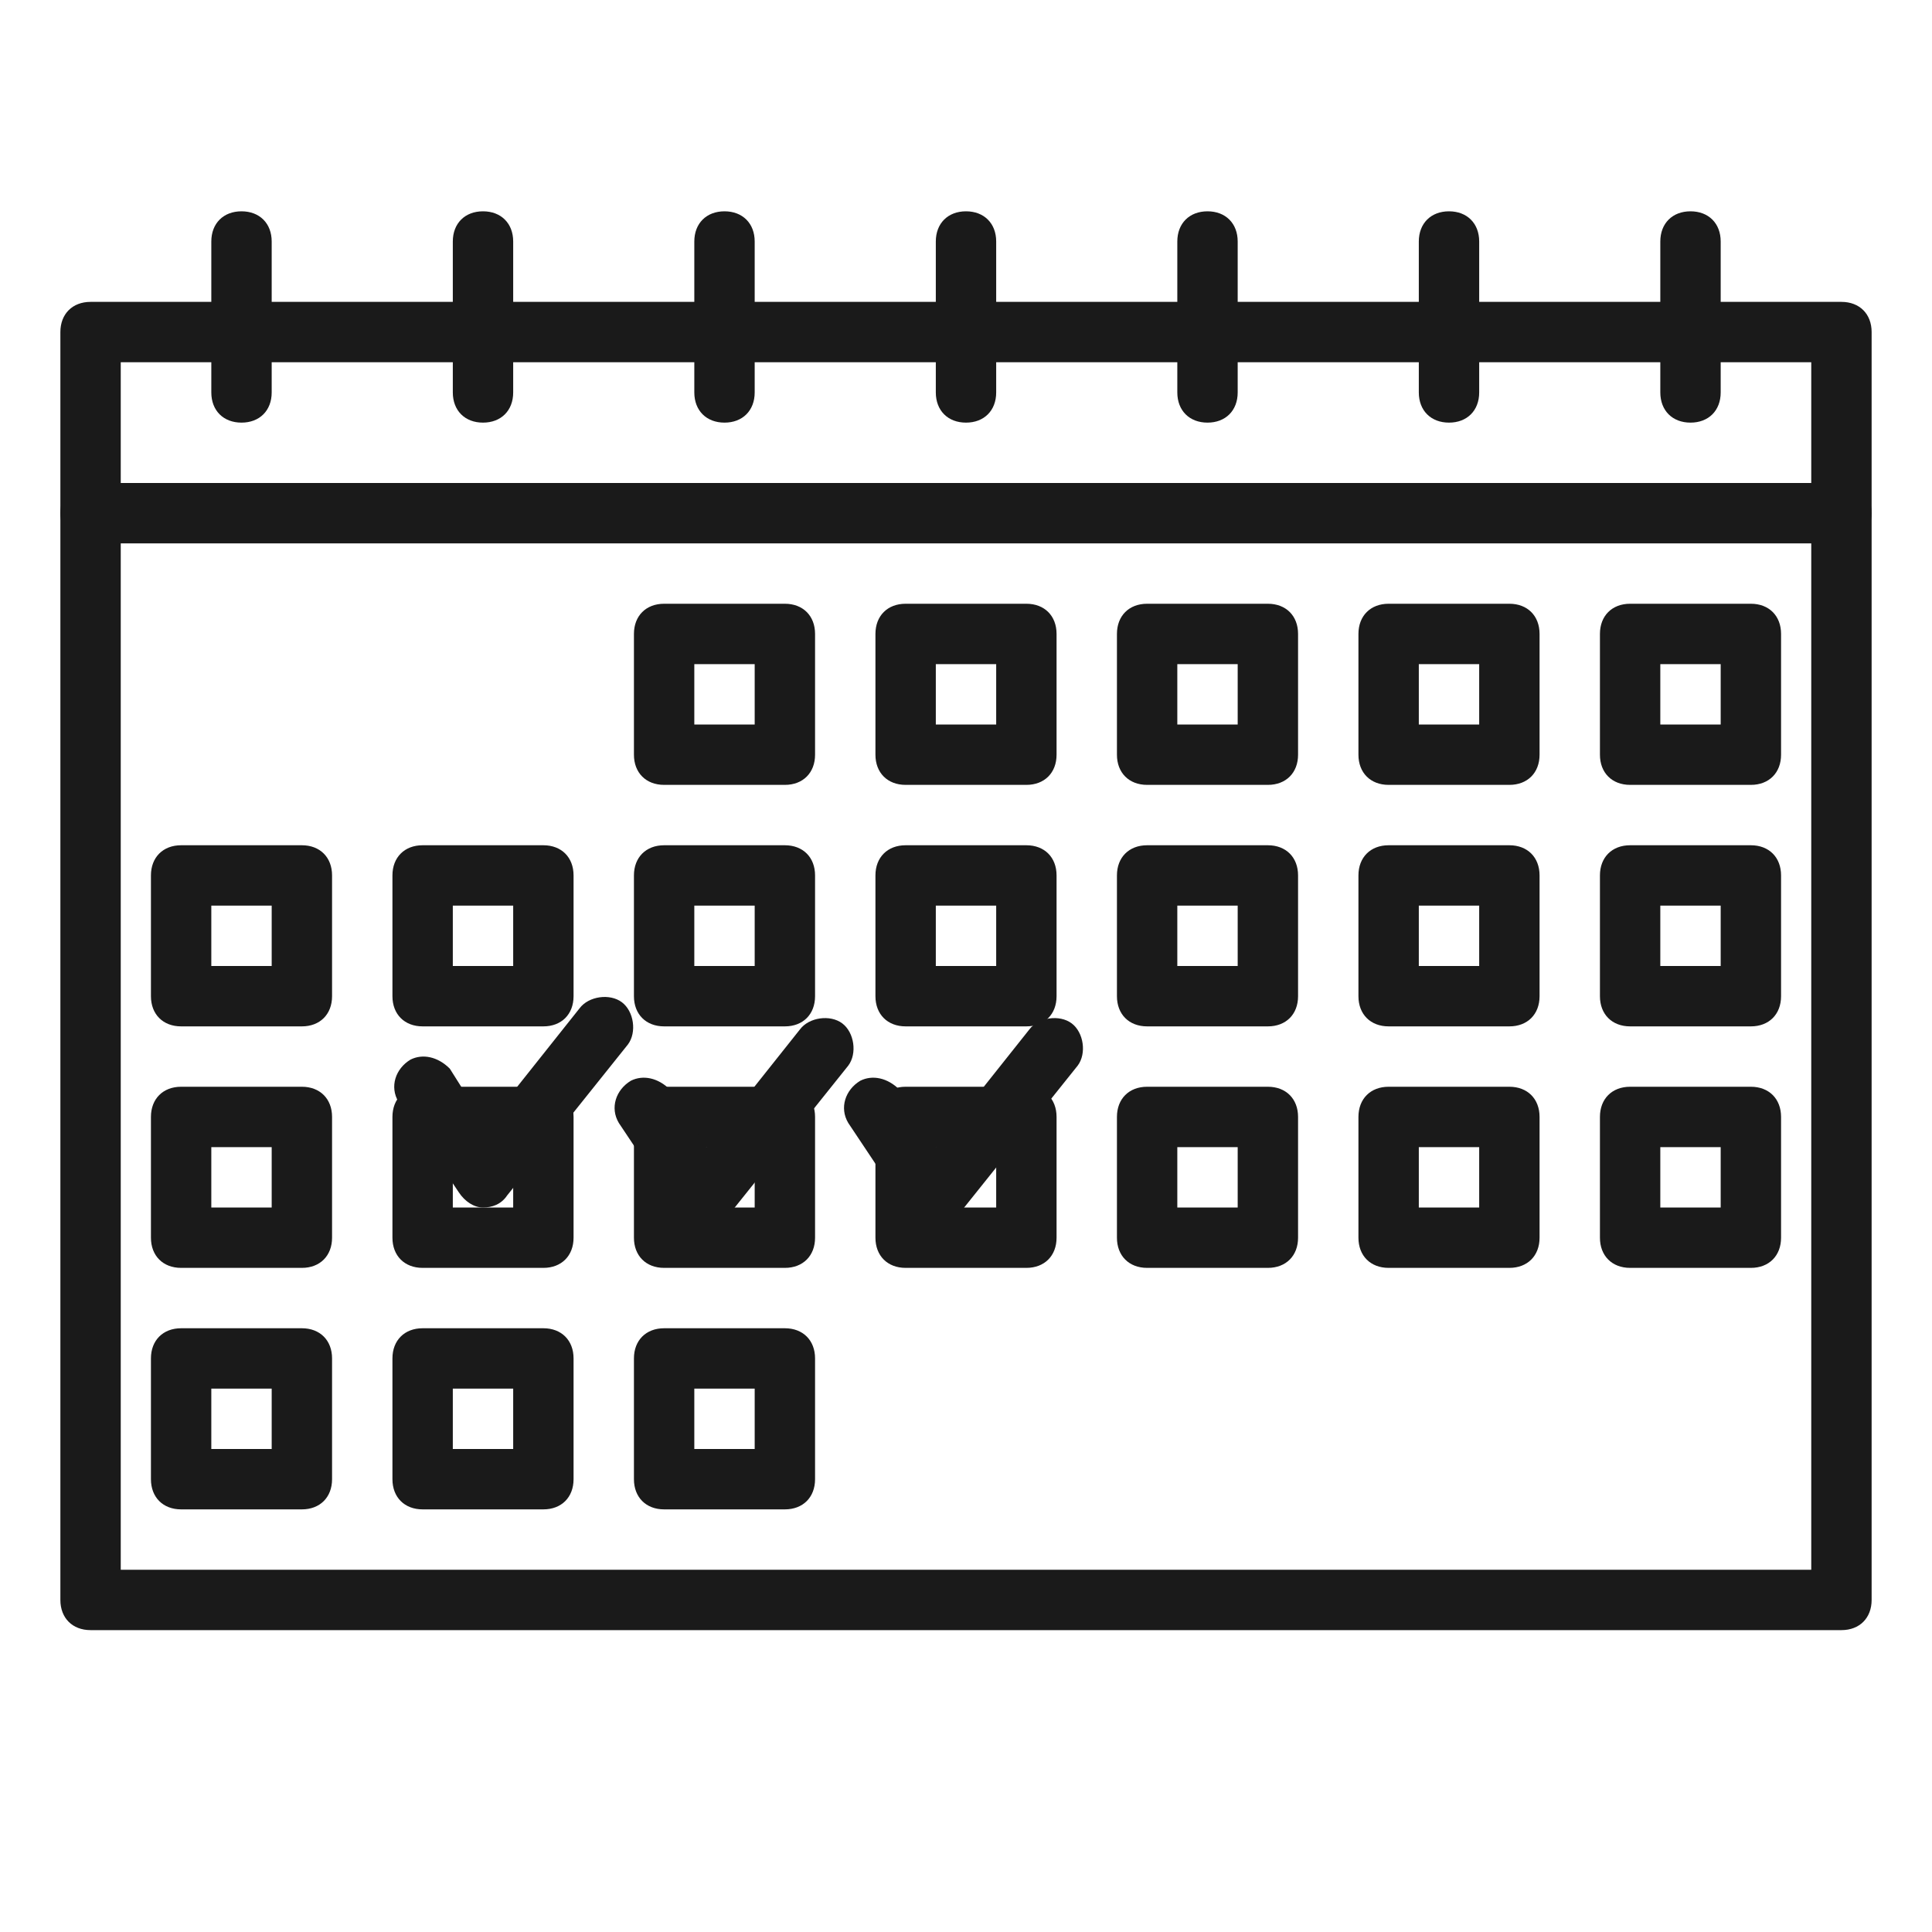
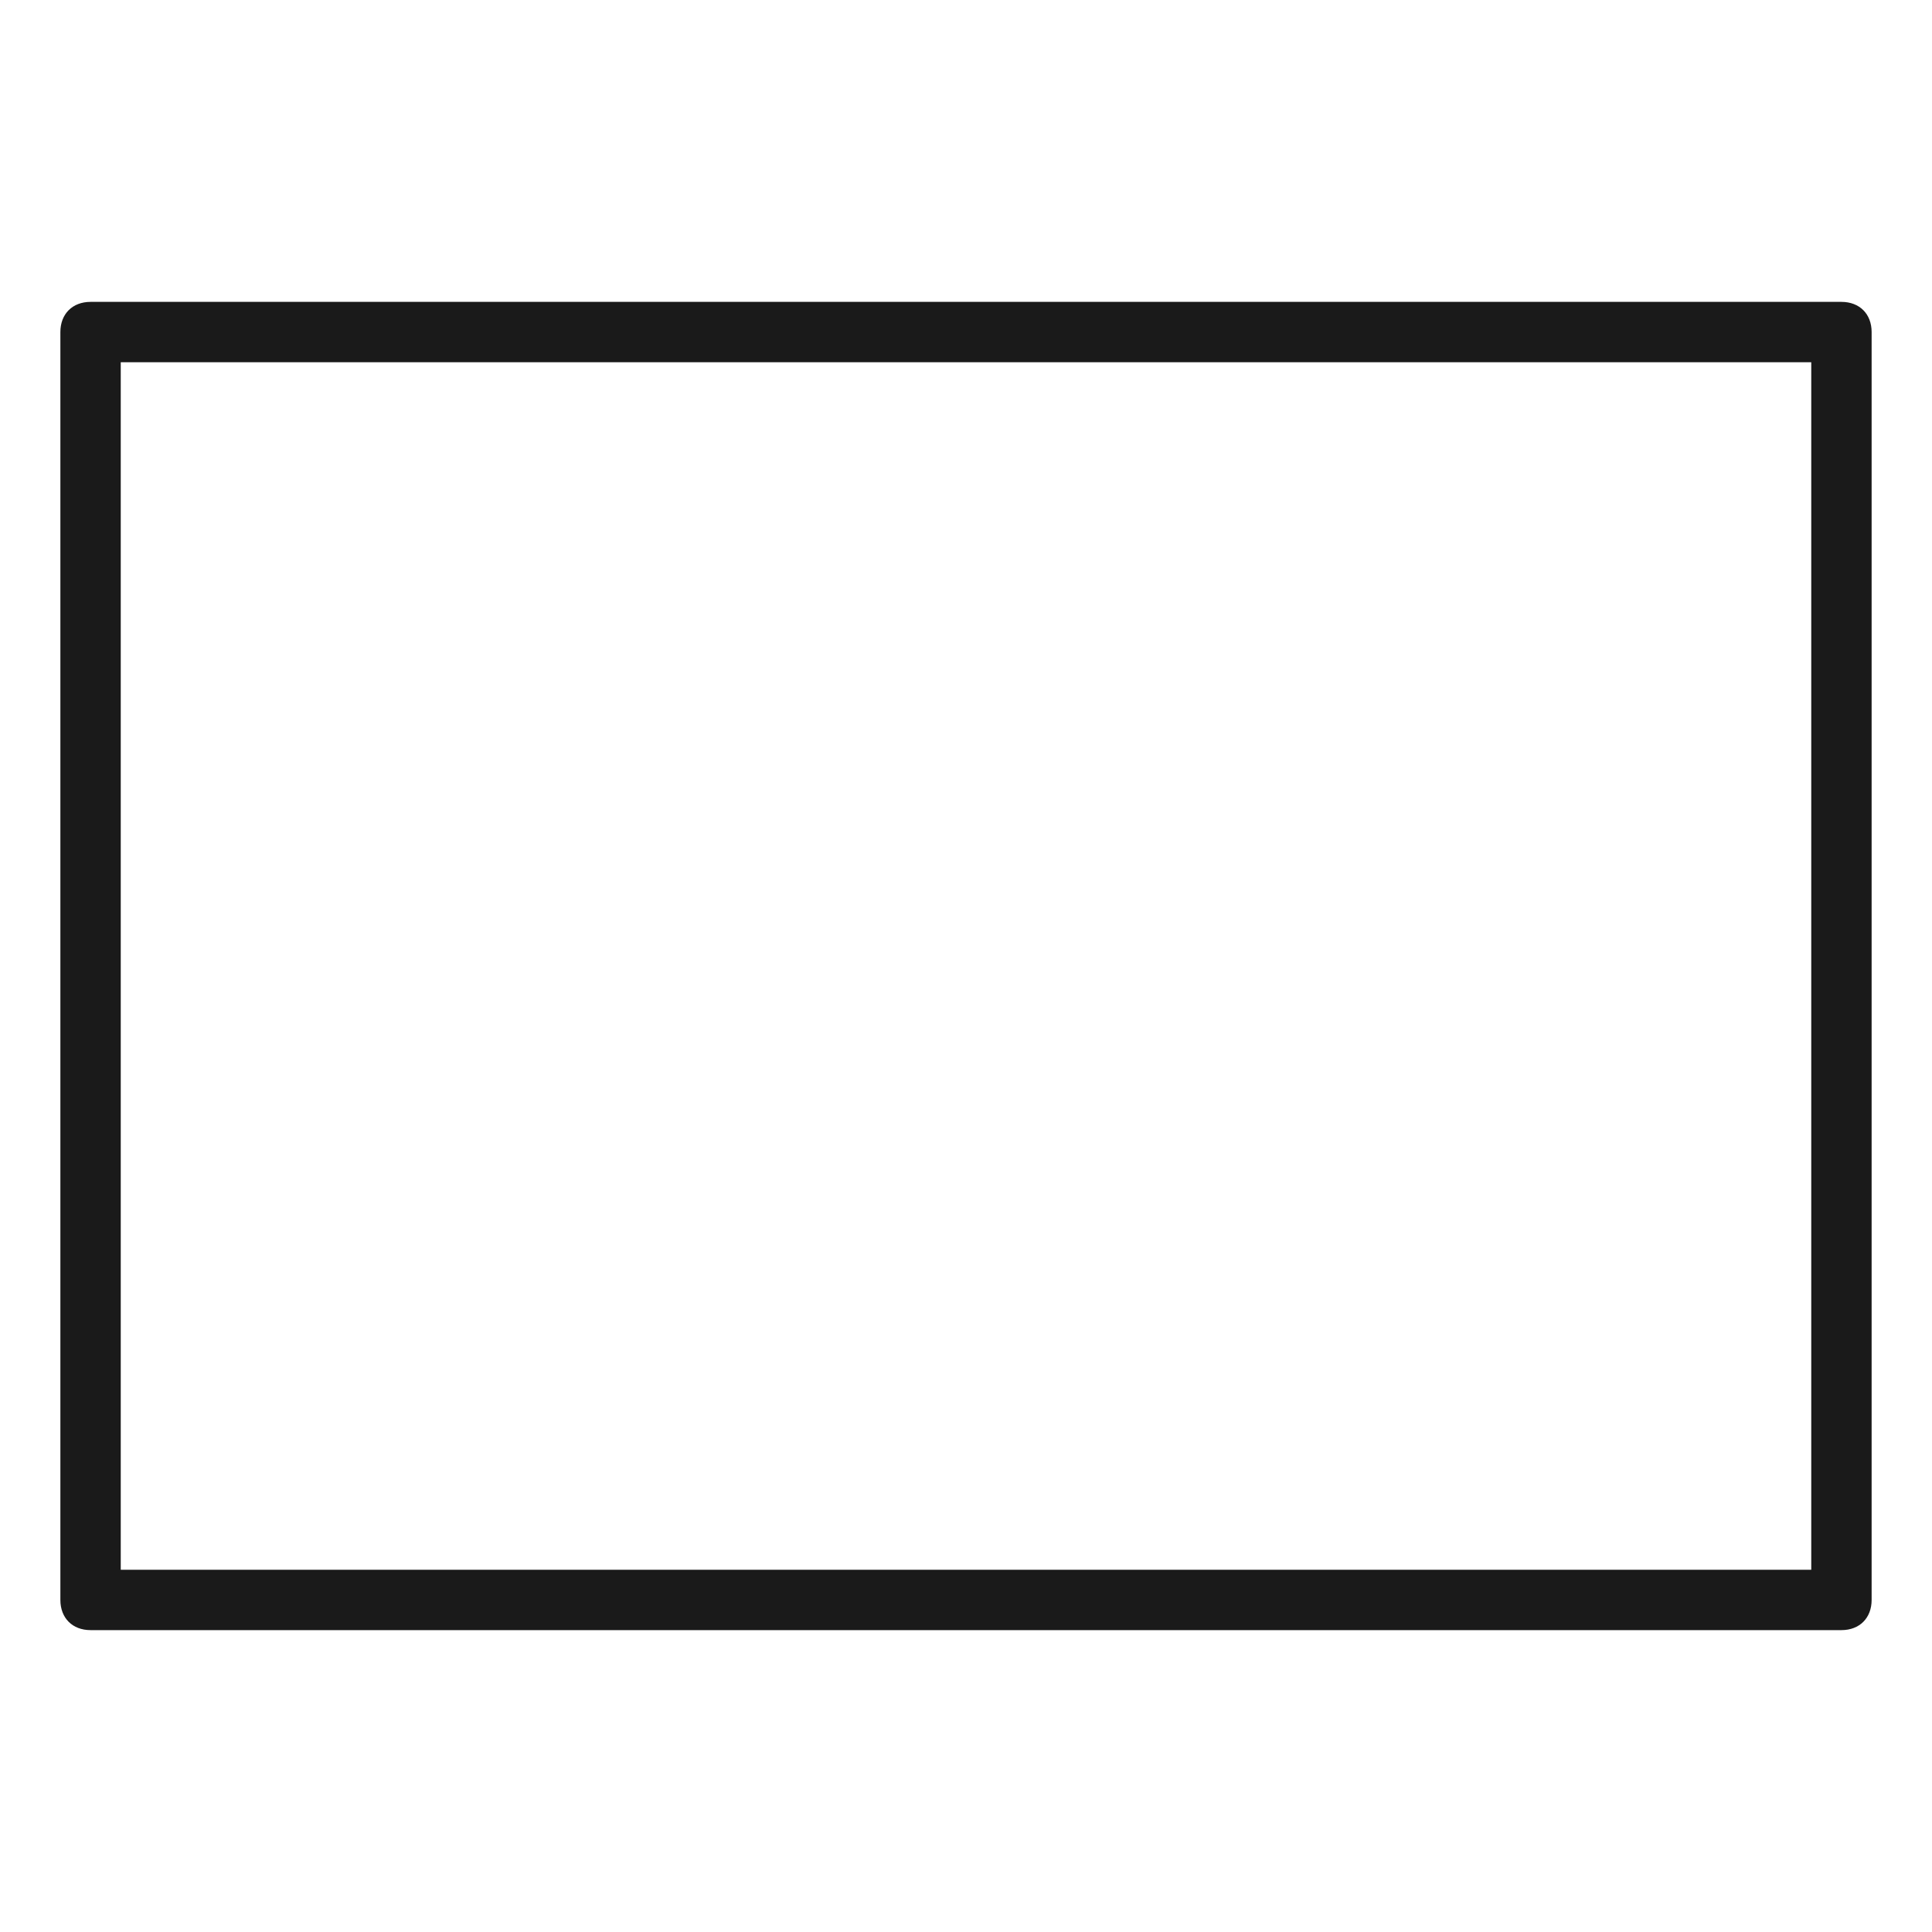
<svg xmlns="http://www.w3.org/2000/svg" version="1.1" id="Layer_1" x="0" y="0" viewBox="0 0 64 64" style="enable-background:new 0 0 64 64" xml:space="preserve">
  <style>.st0{fill:#1a1a1a}</style>
  <path class="st0" d="M61 54H3c-.6 0-1-.4-1-1V11c0-.6.4-1 1-1h58c.6 0 1 .4 1 1v42c0 .6-.4 1-1 1zM4 52h56V12H4v40z" />
-   <path class="st0" d="M32 14c-.6 0-1-.4-1-1V8c0-.6.4-1 1-1s1 .4 1 1v5c0 .6-.4 1-1 1zm8 0c-.6 0-1-.4-1-1V8c0-.6.4-1 1-1s1 .4 1 1v5c0 .6-.4 1-1 1zm8 0c-.6 0-1-.4-1-1V8c0-.6.4-1 1-1s1 .4 1 1v5c0 .6-.4 1-1 1zm8 0c-.6 0-1-.4-1-1V8c0-.6.4-1 1-1s1 .4 1 1v5c0 .6-.4 1-1 1zm-32 0c-.6 0-1-.4-1-1V8c0-.6.4-1 1-1s1 .4 1 1v5c0 .6-.4 1-1 1zm-8 0c-.6 0-1-.4-1-1V8c0-.6.4-1 1-1s1 .4 1 1v5c0 .6-.4 1-1 1zm-8 0c-.6 0-1-.4-1-1V8c0-.6.4-1 1-1s1 .4 1 1v5c0 .6-.4 1-1 1zm53 4H3c-.6 0-1-.4-1-1s.4-1 1-1h58c.6 0 1 .4 1 1s-.4 1-1 1zm-27 8h-4c-.6 0-1-.4-1-1v-4c0-.6.4-1 1-1h4c.6 0 1 .4 1 1v4c0 .6-.4 1-1 1zm-3-2h2v-2h-2v2zm-5 2h-4c-.6 0-1-.4-1-1v-4c0-.6.4-1 1-1h4c.6 0 1 .4 1 1v4c0 .6-.4 1-1 1zm-3-2h2v-2h-2v2zm19 2h-4c-.6 0-1-.4-1-1v-4c0-.6.4-1 1-1h4c.6 0 1 .4 1 1v4c0 .6-.4 1-1 1zm-3-2h2v-2h-2v2zm11 2h-4c-.6 0-1-.4-1-1v-4c0-.6.4-1 1-1h4c.6 0 1 .4 1 1v4c0 .6-.4 1-1 1zm-3-2h2v-2h-2v2zM10 34H6c-.6 0-1-.4-1-1v-4c0-.6.4-1 1-1h4c.6 0 1 .4 1 1v4c0 .6-.4 1-1 1zm-3-2h2v-2H7v2zm11 2h-4c-.6 0-1-.4-1-1v-4c0-.6.4-1 1-1h4c.6 0 1 .4 1 1v4c0 .6-.4 1-1 1zm-3-2h2v-2h-2v2zm11 2h-4c-.6 0-1-.4-1-1v-4c0-.6.4-1 1-1h4c.6 0 1 .4 1 1v4c0 .6-.4 1-1 1zm-3-2h2v-2h-2v2zm11 2h-4c-.6 0-1-.4-1-1v-4c0-.6.4-1 1-1h4c.6 0 1 .4 1 1v4c0 .6-.4 1-1 1zm-3-2h2v-2h-2v2zm11 2h-4c-.6 0-1-.4-1-1v-4c0-.6.4-1 1-1h4c.6 0 1 .4 1 1v4c0 .6-.4 1-1 1zm-3-2h2v-2h-2v2zm11 2h-4c-.6 0-1-.4-1-1v-4c0-.6.4-1 1-1h4c.6 0 1 .4 1 1v4c0 .6-.4 1-1 1zm-3-2h2v-2h-2v2zM10 42H6c-.6 0-1-.4-1-1v-4c0-.6.4-1 1-1h4c.6 0 1 .4 1 1v4c0 .6-.4 1-1 1zm-3-2h2v-2H7v2zm11 2h-4c-.6 0-1-.4-1-1v-4c0-.6.4-1 1-1h4c.6 0 1 .4 1 1v4c0 .6-.4 1-1 1zm-3-2h2v-2h-2v2zm11 2h-4c-.6 0-1-.4-1-1v-4c0-.6.4-1 1-1h4c.6 0 1 .4 1 1v4c0 .6-.4 1-1 1zm-3-2h2v-2h-2v2zM10 50H6c-.6 0-1-.4-1-1v-4c0-.6.4-1 1-1h4c.6 0 1 .4 1 1v4c0 .6-.4 1-1 1zm-3-2h2v-2H7v2zm11 2h-4c-.6 0-1-.4-1-1v-4c0-.6.4-1 1-1h4c.6 0 1 .4 1 1v4c0 .6-.4 1-1 1zm-3-2h2v-2h-2v2zm11 2h-4c-.6 0-1-.4-1-1v-4c0-.6.4-1 1-1h4c.6 0 1 .4 1 1v4c0 .6-.4 1-1 1zm-3-2h2v-2h-2v2zm11-6h-4c-.6 0-1-.4-1-1v-4c0-.6.4-1 1-1h4c.6 0 1 .4 1 1v4c0 .6-.4 1-1 1zm-3-2h2v-2h-2v2zm11 2h-4c-.6 0-1-.4-1-1v-4c0-.6.4-1 1-1h4c.6 0 1 .4 1 1v4c0 .6-.4 1-1 1zm-3-2h2v-2h-2v2zm11 2h-4c-.6 0-1-.4-1-1v-4c0-.6.4-1 1-1h4c.6 0 1 .4 1 1v4c0 .6-.4 1-1 1zm-3-2h2v-2h-2v2zm11-14h-4c-.6 0-1-.4-1-1v-4c0-.6.4-1 1-1h4c.6 0 1 .4 1 1v4c0 .6-.4 1-1 1zm-3-2h2v-2h-2v2zm3 10h-4c-.6 0-1-.4-1-1v-4c0-.6.4-1 1-1h4c.6 0 1 .4 1 1v4c0 .6-.4 1-1 1zm-3-2h2v-2h-2v2zm3 10h-4c-.6 0-1-.4-1-1v-4c0-.6.4-1 1-1h4c.6 0 1 .4 1 1v4c0 .6-.4 1-1 1zm-3-2h2v-2h-2v2z" />
-   <path class="st0" d="M16 40c-.3 0-.6-.2-.8-.5l-2-3c-.3-.5-.1-1.1.4-1.4.4-.2.9-.1 1.3.3l1.2 1.9 3.1-3.9c.3-.4 1-.5 1.4-.2.4.3.5 1 .2 1.4l-4 5c-.2.3-.5.4-.8.4zm7.3.7c-.3 0-.6-.2-.8-.5l-2-3c-.3-.5-.1-1.1.4-1.4.4-.2.9-.1 1.3.3l1.2 1.9 3.1-3.9c.3-.4 1-.5 1.4-.2.4.3.5 1 .2 1.4l-4 5c-.1.3-.4.4-.8.4zm7.6 0c-.3 0-.6-.2-.8-.5l-2-3c-.3-.5-.1-1.1.4-1.4.4-.2.9-.1 1.3.3L31 38l3.1-3.9c.3-.4 1-.5 1.4-.2s.5 1 .2 1.4l-4 5c-.2.3-.5.4-.8.4z" />
</svg>